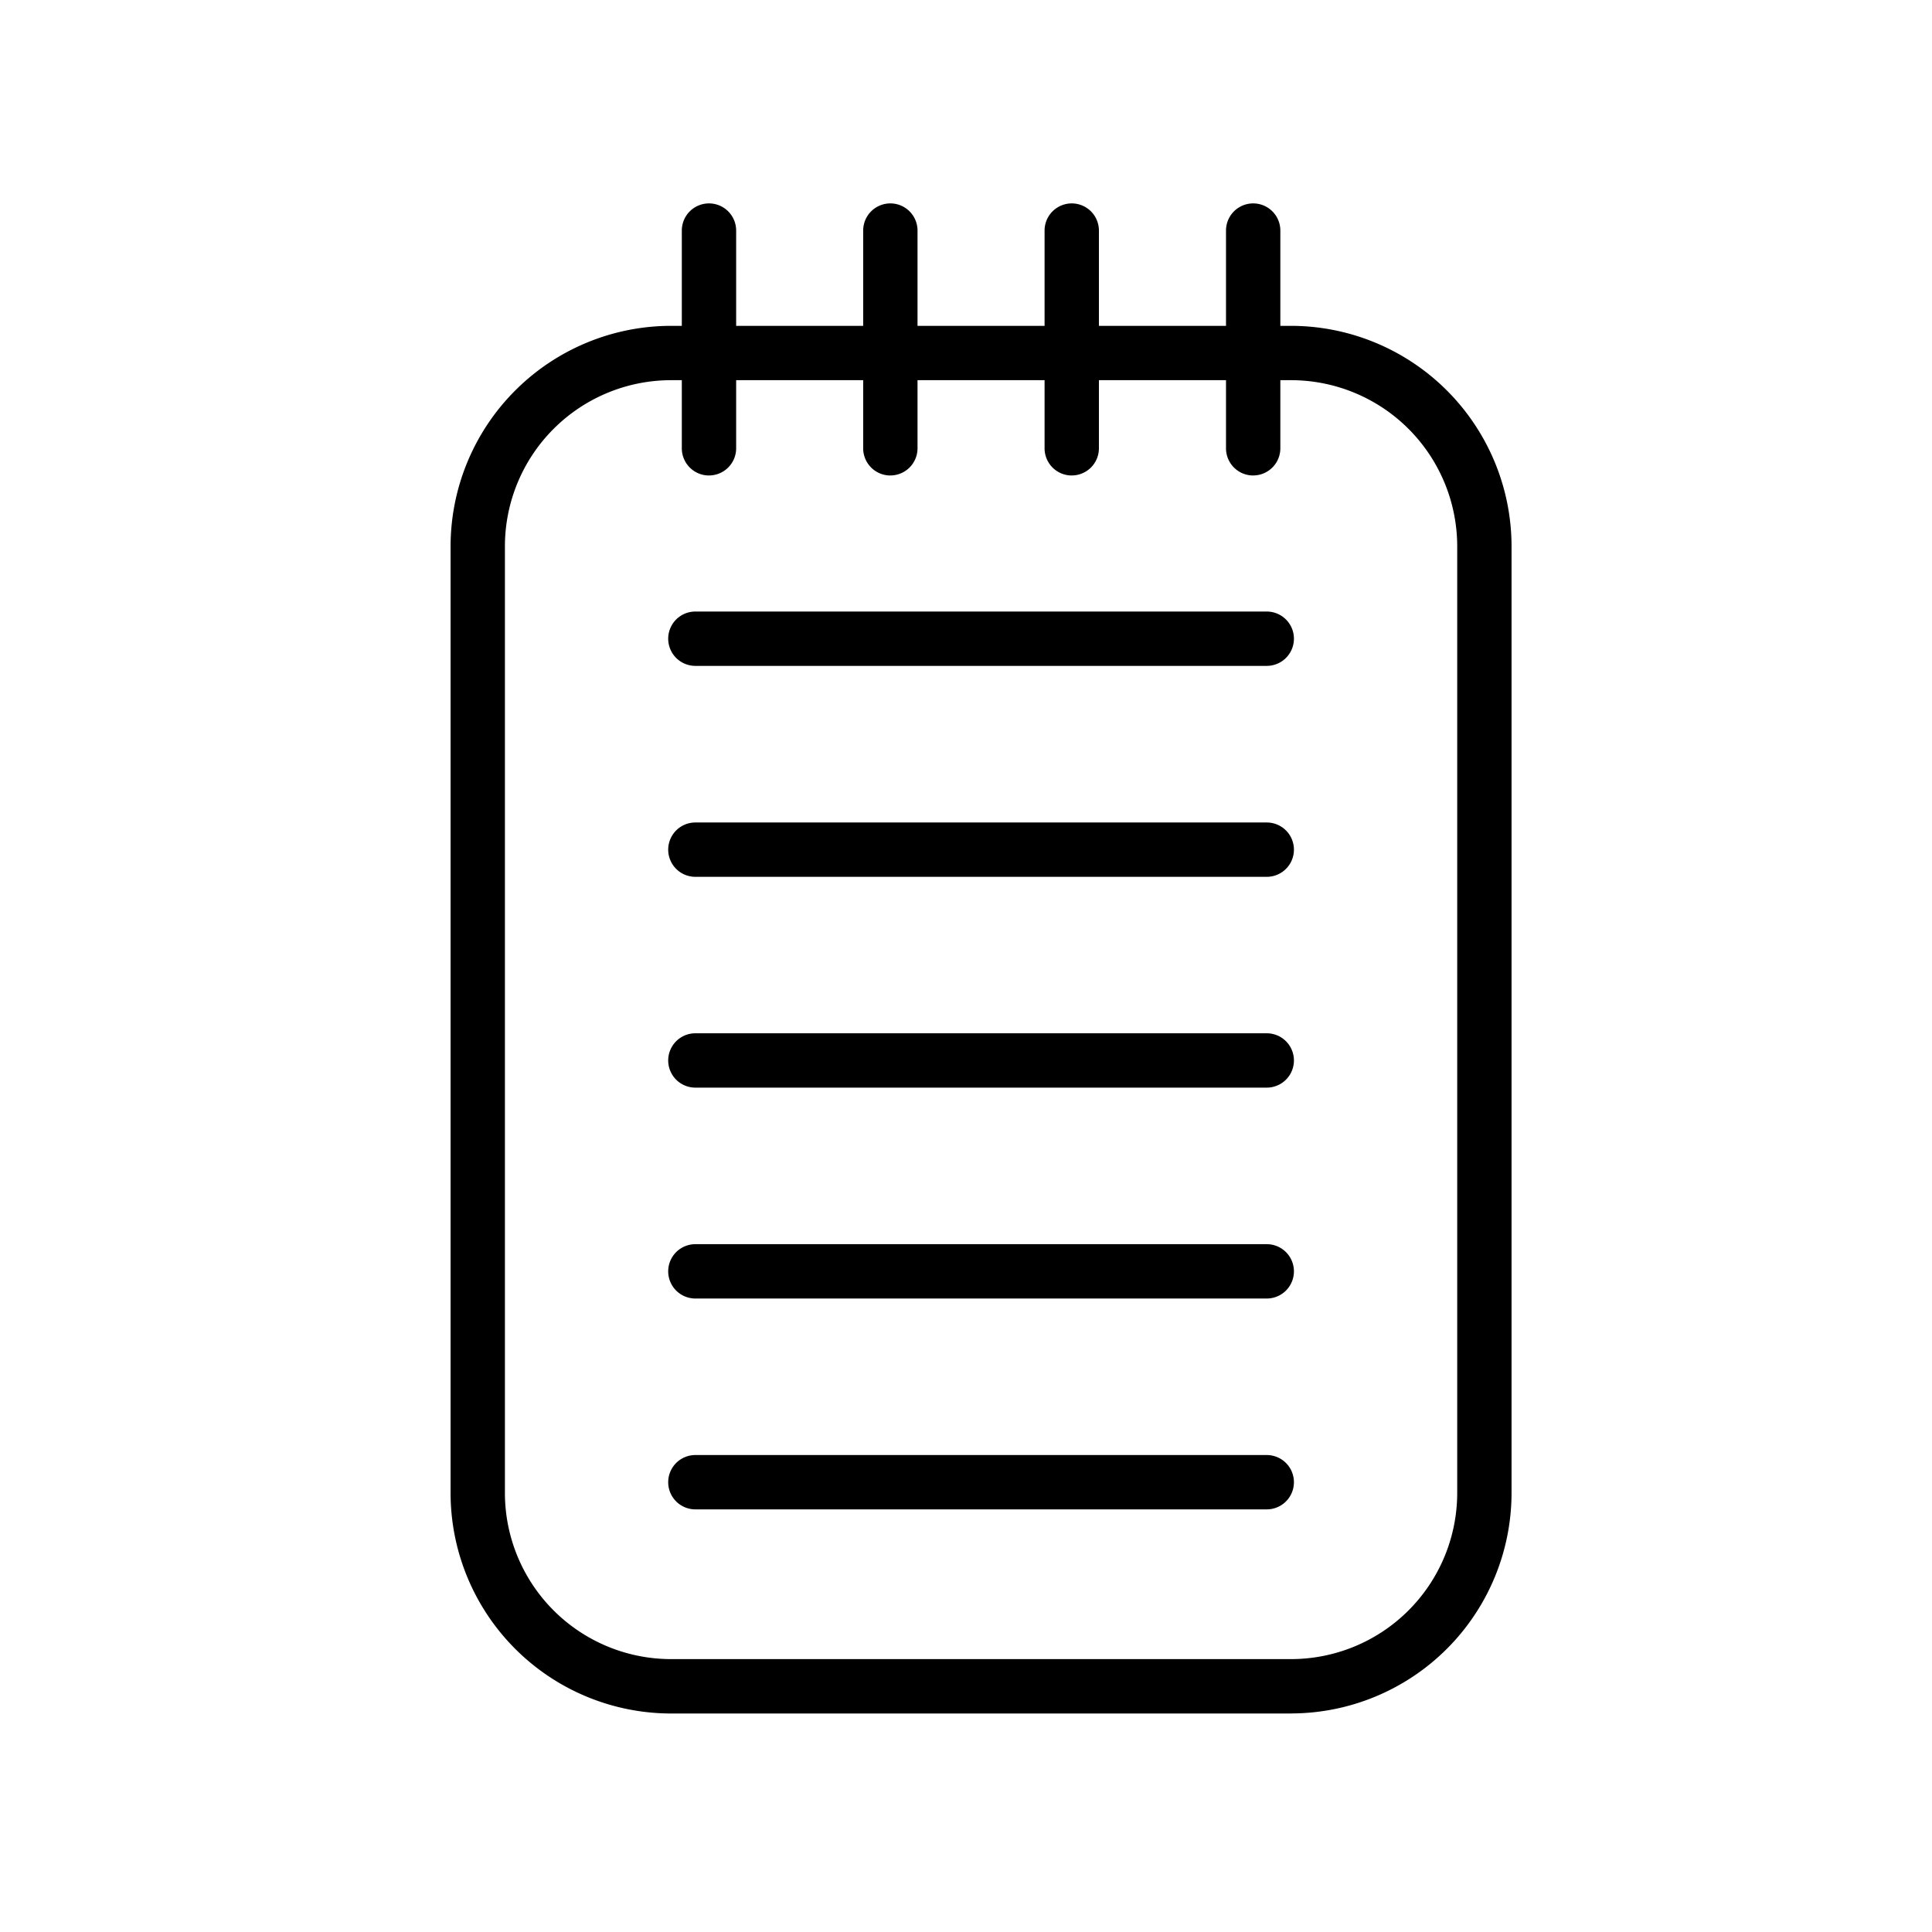
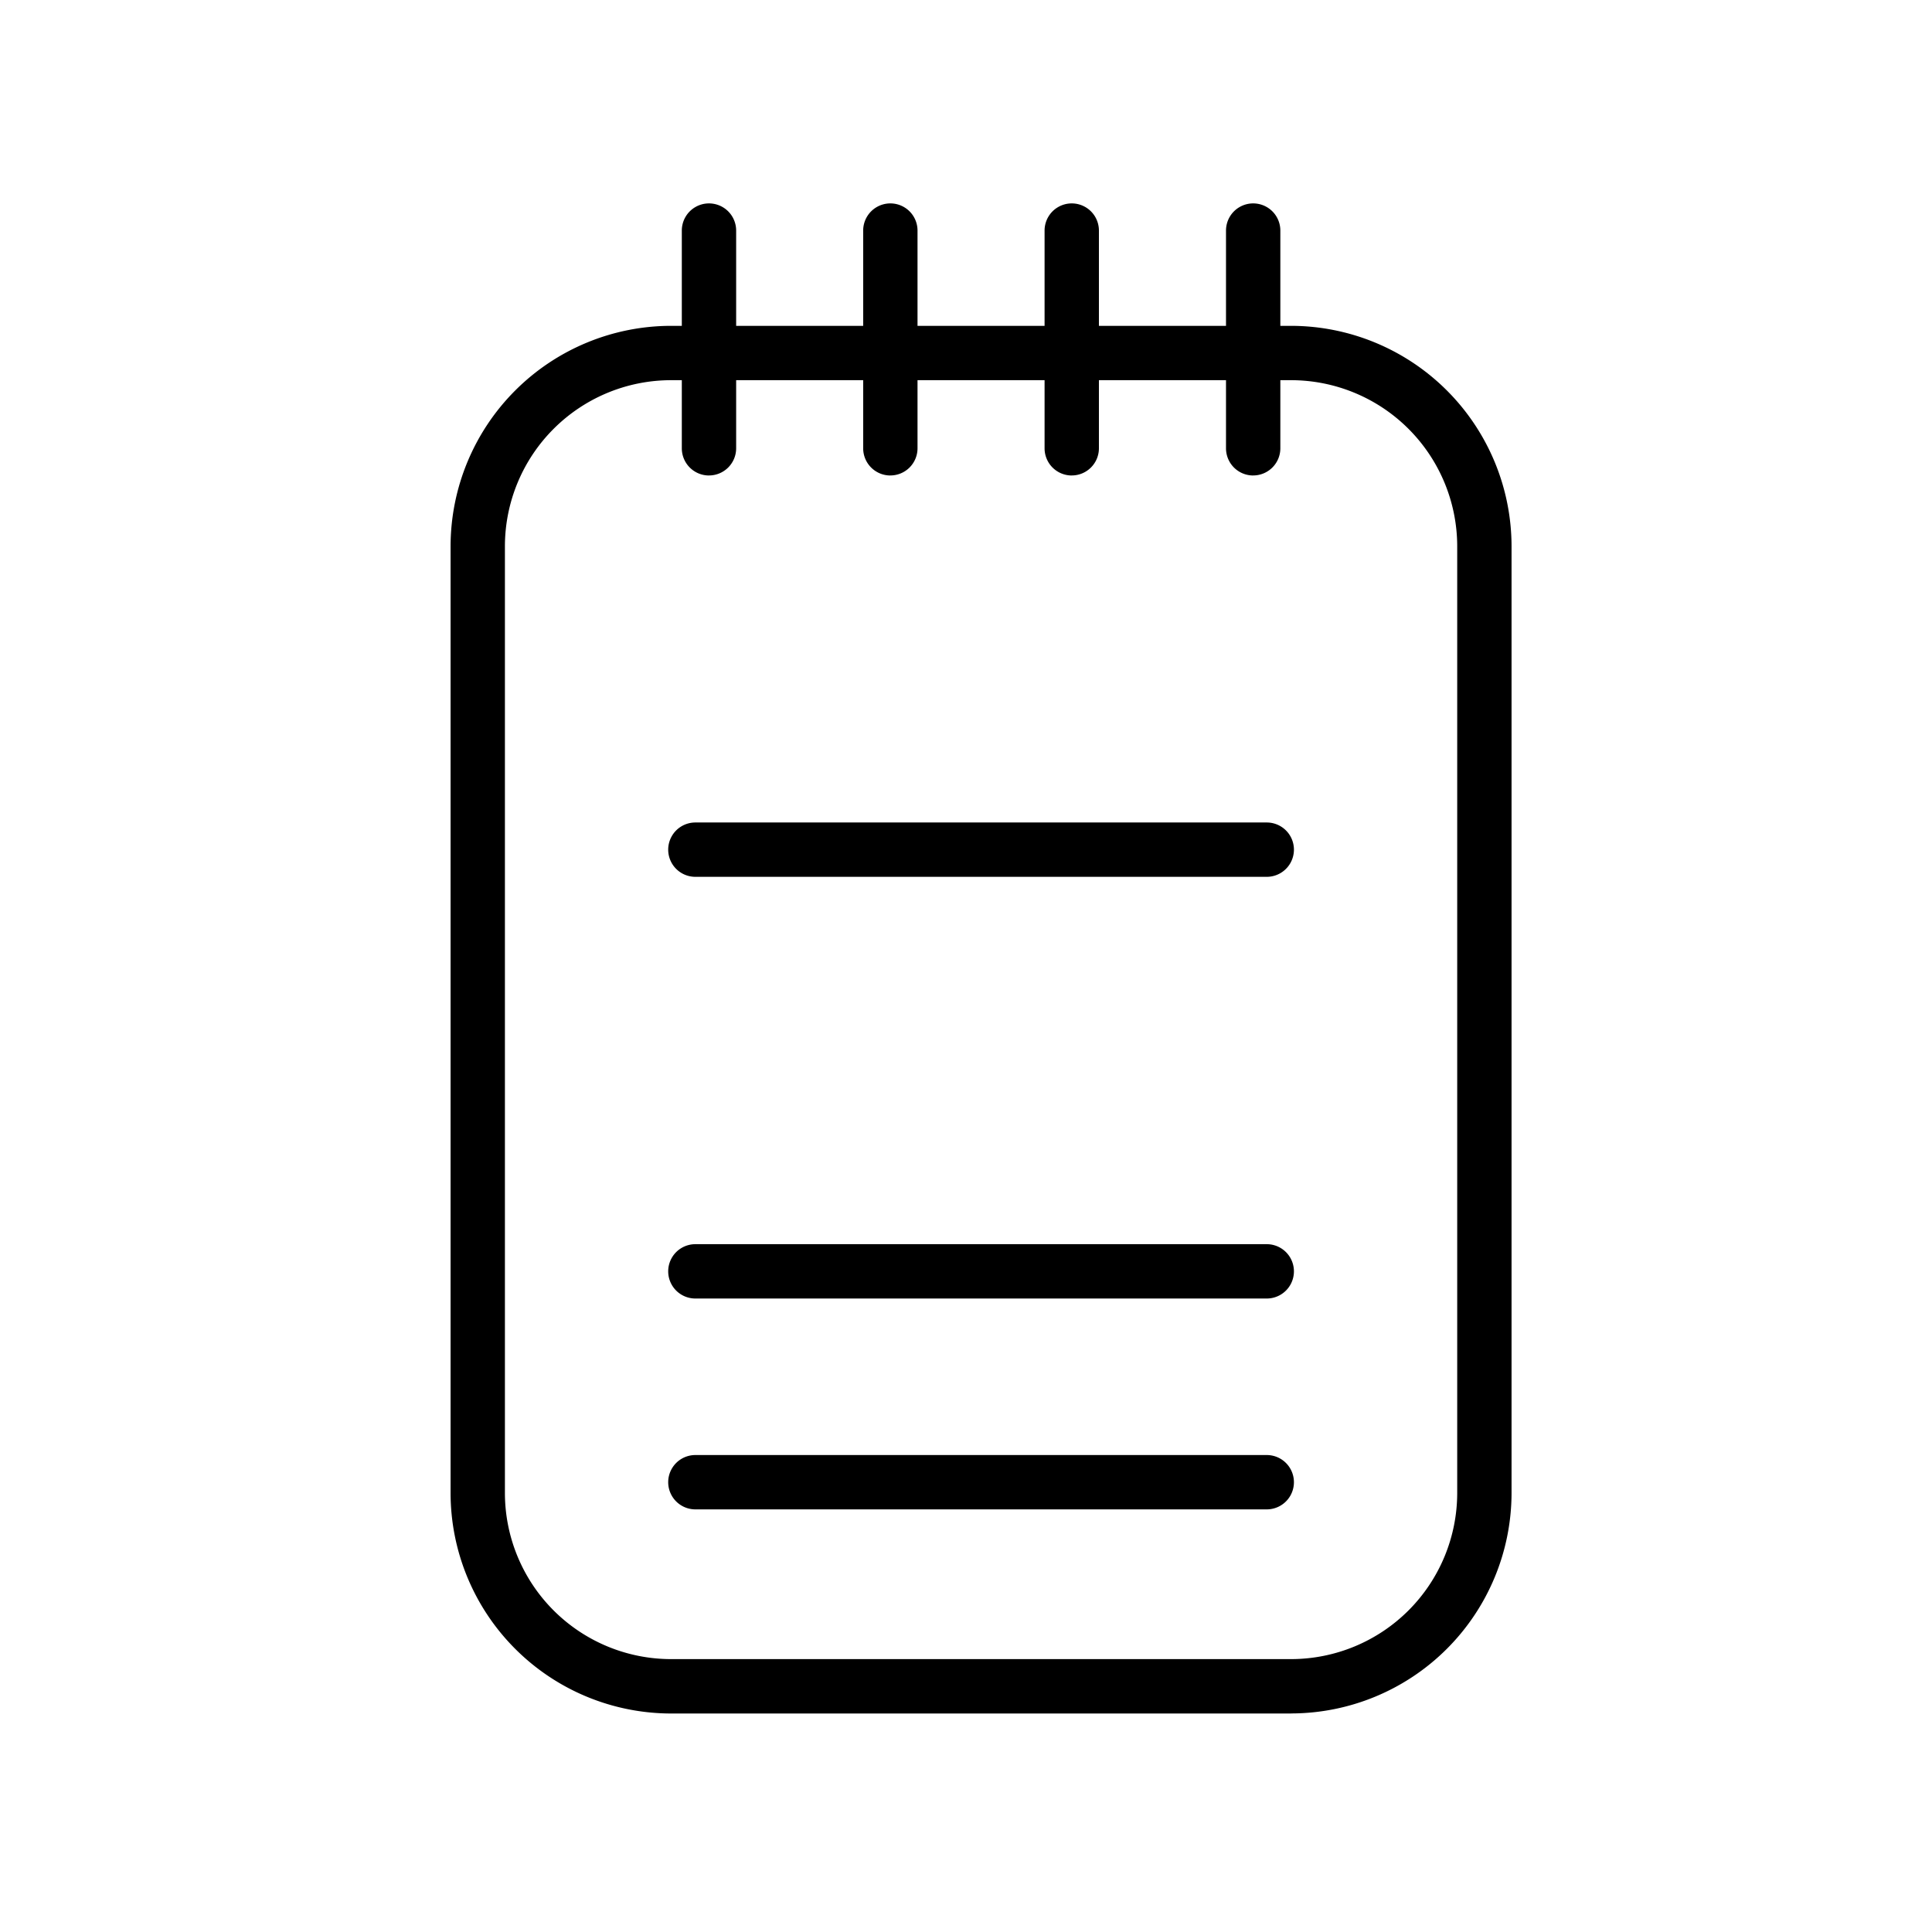
<svg xmlns="http://www.w3.org/2000/svg" width="64" height="64" viewBox="0 0 64 64">
  <defs>
    <clipPath id="b">
      <rect width="64" height="64" />
    </clipPath>
  </defs>
  <g id="a" clip-path="url(#b)">
    <rect width="64" height="64" fill="rgba(255,255,255,0)" />
    <g transform="translate(111.512 -225.262)">
      <path d="M409.671,50.468H389.125a7.311,7.311,0,0,1-7.3-7.3V11.8a7.311,7.311,0,0,1,7.3-7.3h20.546a7.312,7.312,0,0,1,7.3,7.3V43.166a7.312,7.312,0,0,1-7.3,7.3M389.125,6.3a5.506,5.506,0,0,0-5.5,5.5V43.166a5.506,5.506,0,0,0,5.5,5.5h20.546a5.507,5.507,0,0,0,5.5-5.5V11.8a5.507,5.507,0,0,0-5.5-5.5Z" transform="translate(-478.411 231.556)" />
      <path d="M391.223,9.013a.9.9,0,0,1-.9-.9V.9a.9.9,0,1,1,1.8,0V8.112a.9.9,0,0,1-.9.9" transform="translate(-479.249 232)" />
      <path d="M397.889,9.013a.9.9,0,0,1-.9-.9V.9a.9.9,0,1,1,1.8,0V8.112a.9.9,0,0,1-.9.9" transform="translate(-479.907 232)" />
      <path d="M404.556,9.013a.9.9,0,0,1-.9-.9V.9a.9.9,0,1,1,1.8,0V8.112a.9.9,0,0,1-.9.9" transform="translate(-480.565 232)" />
      <path d="M411.223,9.013a.9.9,0,0,1-.9-.9V.9a.9.9,0,1,1,1.8,0V8.112a.9.9,0,0,1-.9.9" transform="translate(-481.222 232)" />
-       <path d="M409.651,16.8H390.723a.9.9,0,1,1,0-1.8h18.928a.9.9,0,1,1,0,1.8" transform="translate(-479.2 230.52)" />
      <path d="M409.651,24.552H390.723a.9.9,0,1,1,0-1.8h18.928a.9.9,0,1,1,0,1.8" transform="translate(-479.2 229.756)" />
-       <path d="M409.651,32.3H390.723a.9.9,0,1,1,0-1.8h18.928a.9.9,0,1,1,0,1.8" transform="translate(-479.2 228.991)" />
      <path d="M409.651,40.051H390.723a.9.9,0,1,1,0-1.8h18.928a.9.9,0,1,1,0,1.8" transform="translate(-479.2 228.226)" />
      <path d="M409.651,47.8H390.723a.9.9,0,1,1,0-1.8h18.928a.9.9,0,1,1,0,1.8" transform="translate(-479.2 227.462)" />
    </g>
  </g>
</svg>